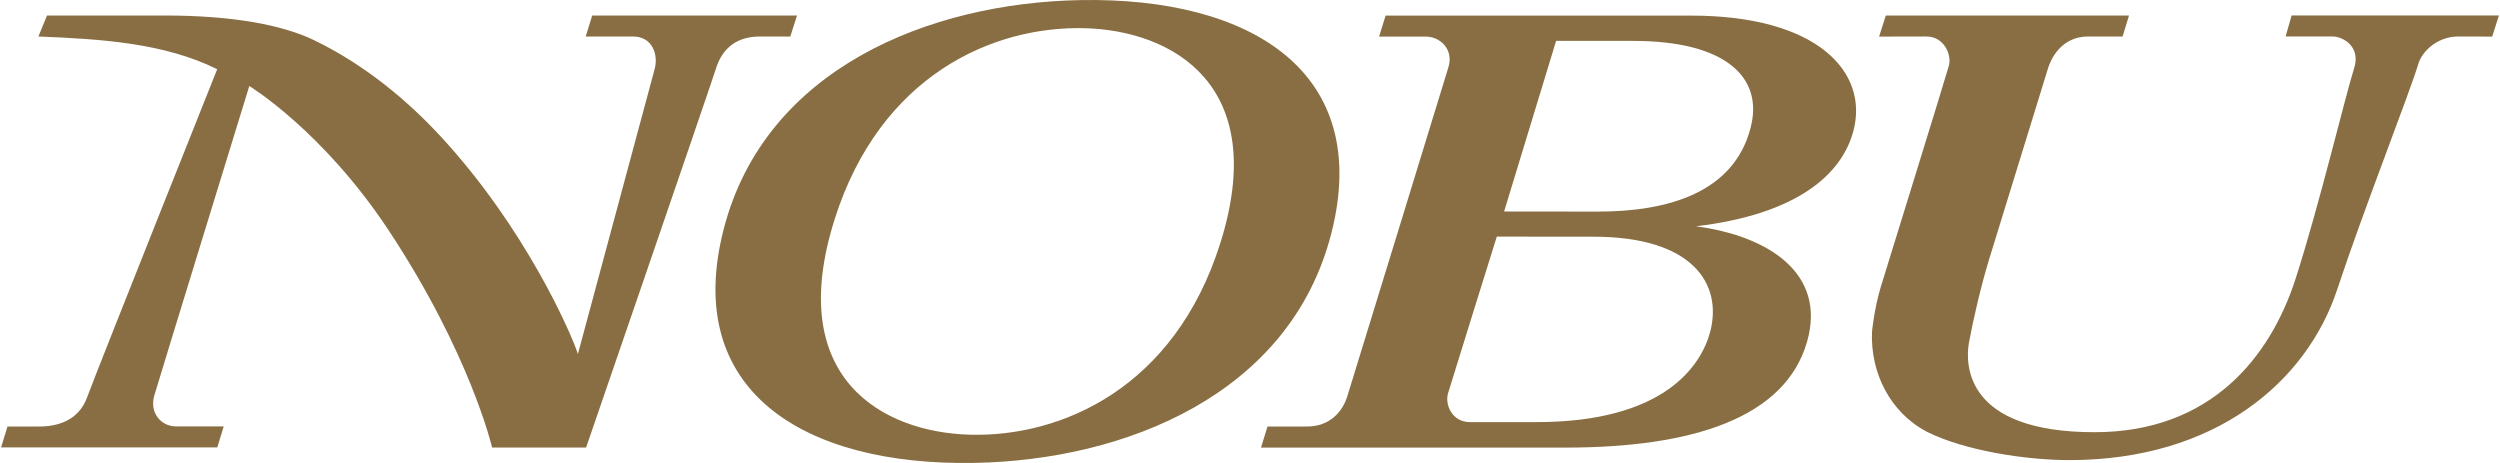
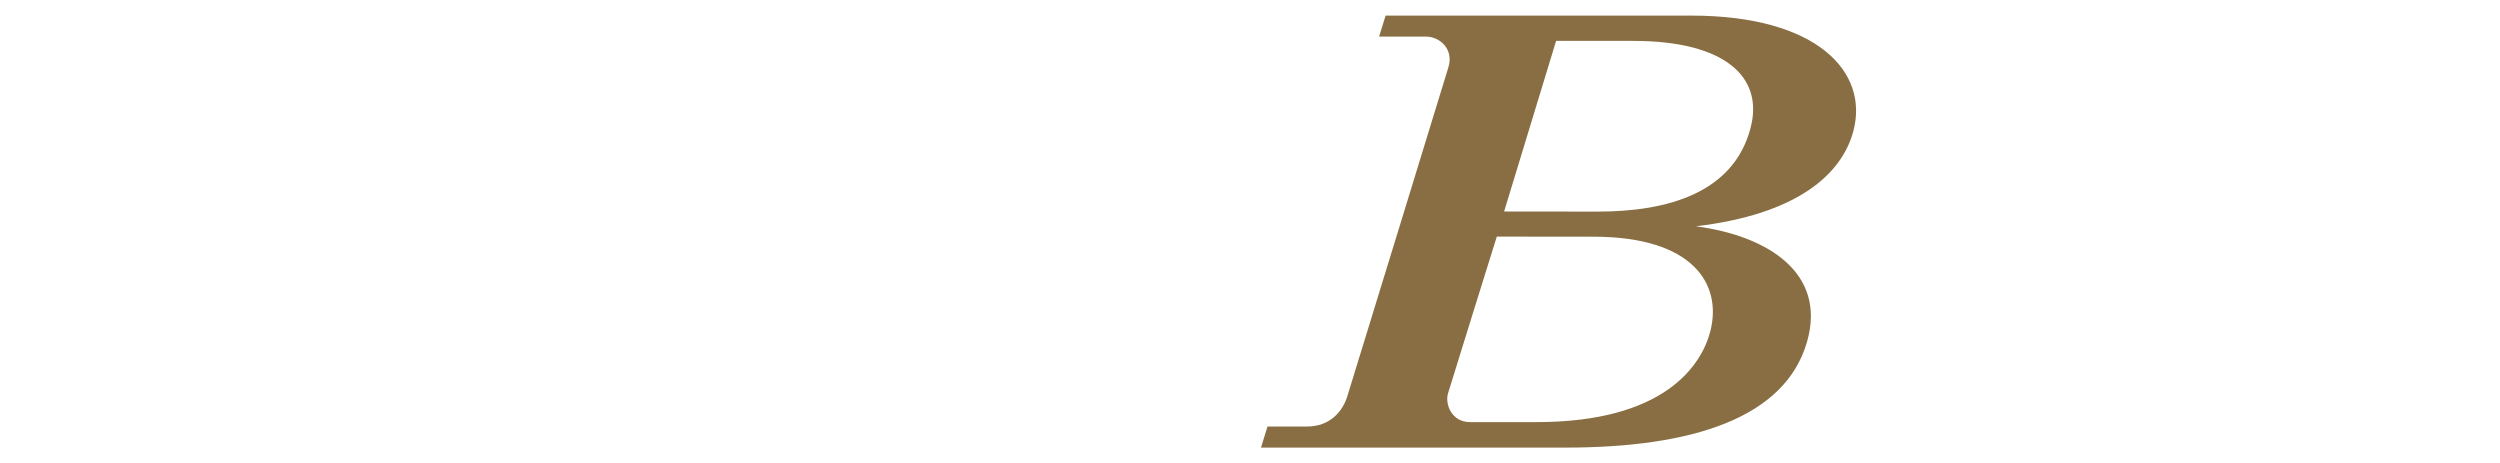
<svg xmlns="http://www.w3.org/2000/svg" version="1.1" id="Layer_1" x="0px" y="0px" viewBox="0 0 2500 463" style="enable-background:new 0 0 2500 463;" xml:space="preserve">
  <style type="text/css">
	.st0{fill:#886E42;}
</style>
  <g>
-     <path class="st0" d="M1885.8,15.5H2129l-6.4,21c0,0-9.4,0-34.6,0c-27.1,0-37.6,23.3-40.2,32.5l-58.5,189.7   c-8.3,27-16.2,61.2-20.5,84.8c-3.5,21.8-3.1,88.7,125.8,88.7c116,0,175.7-74.8,201.1-153.8c23.6-73.3,49.7-182.7,58.4-210.1   c7-21.9-11.4-31.8-21.3-31.8h-47.2l6-21h207.3l-6.7,21.1c0,0-20.9-0.1-34.1-0.1c-20,0-35.6,14.1-39.6,26.9   c-9.8,32.2-54.8,145.9-81.3,226.1c-30.5,92.3-121.8,170.6-267.8,170.6c-43.5,0-104.6-9.4-142.5-28.3   c-36.8-19.4-56.6-58.9-54.9-100.1c0,0,2.2-22.9,8.7-44.5c6.6-21.6,64.8-209.1,68.2-221.6c2.9-10.5-4.5-29.1-22.6-29.1l-47.2,0.1   L1885.8,15.5L1885.8,15.5z M7.5,426.5h31.8c17.9,0,39.3-5.6,47.9-29.4c7.8-21.7,130-327.9,130-327.9C163.7,42.7,100,39,38.4,36.5   l8.6-21h117.6c69.3,0,118.3,9.7,149.3,24.6c52.2,25.1,95.3,62.3,126.3,95.8c84.7,91.4,130.9,196.9,137.7,218.1l76.5-284   c4.4-14.9-1.7-33.5-21.4-33.5h-47.3l6.5-21H797l-6.7,21h-30.4c-27.4,0-39,16.3-43.9,31.9c-5.7,18.2-129.9,379.1-129.9,379.1h-94   c0,0-21.8-93.9-104-218C322.4,130.4,249.3,86,249.3,86s-90.1,292.7-95,309.5c-5,16.8,6.4,30.9,21.7,30.9h47.7l-6.4,21H1.1   L7.5,426.5z M1080.1,0.1C930.3,2.9,765,68,723.6,229.5c-41.3,161,79.5,236.6,251.2,233.4c149.7-2.8,315.1-67.9,356.5-229.4   C1372.6,72.5,1251.7-3.1,1080.1,0.1z M1220.2,243.5c-45.6,144.3-158.6,193.7-250.3,191.2c-87.1-2.4-185.6-56.3-135.3-215.3   C880.2,75.2,993.2,25.7,1084.9,28.2C1172,30.6,1270.5,84.6,1220.2,243.5L1220.2,243.5z" />
    <path class="st0" d="M1347.3,396.3c-4.8,15.5-17.6,30.2-40.1,30.2c-10.1,0-39.7,0-39.7,0l-6.5,21.1h304.3   c127.1,0,219.8-29.6,241.7-105.7c19.9-69-39.5-106.2-111.1-115.6c101.1-12,146-51.8,157.5-95.4c15.5-58.6-35.7-115.3-162.2-115.3   l-305.6,0l-6.5,21h46.9c13.8,0,28,12.5,22.4,30.7C1441.6,89.8,1352.5,379.5,1347.3,396.3L1347.3,396.3z M1556.1,40.9h77.1   c92.2,0,130.6,36.3,117.4,86.9c-17,65.6-83.9,83.8-152.7,83.8c-35.3,0-93.8-0.1-93.8-0.1L1556.1,40.9L1556.1,40.9z M1536.6,422.1   h-66.7c-18.2,0-25.1-17.9-21.9-28.7c2.5-8.6,48.8-156.8,48.8-156.8s72.3,0.1,96.8,0.1c98.9,0,128.7,47,116.8,94.3   C1701.4,366.1,1663.7,422.1,1536.6,422.1L1536.6,422.1z" />
  </g>
</svg>